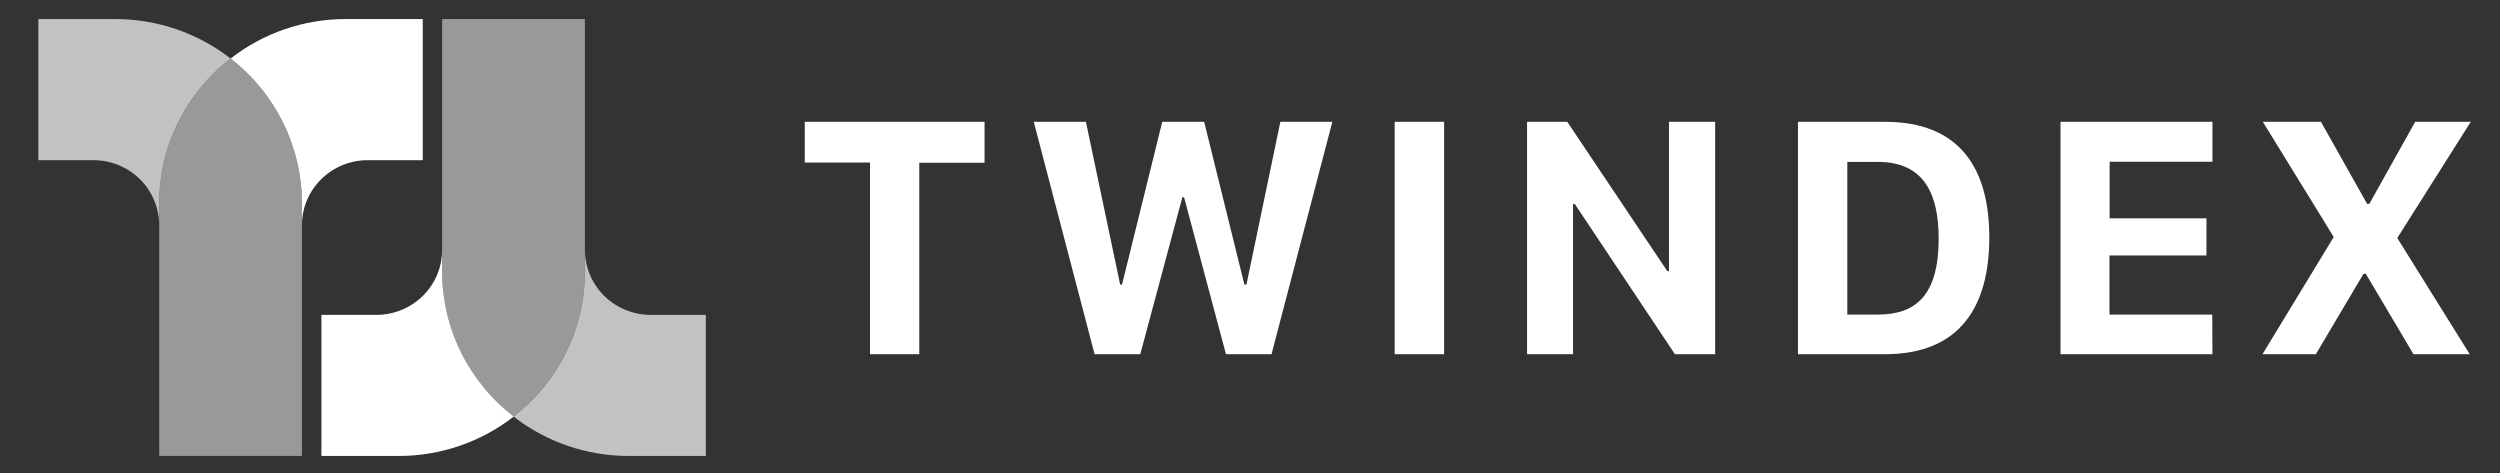
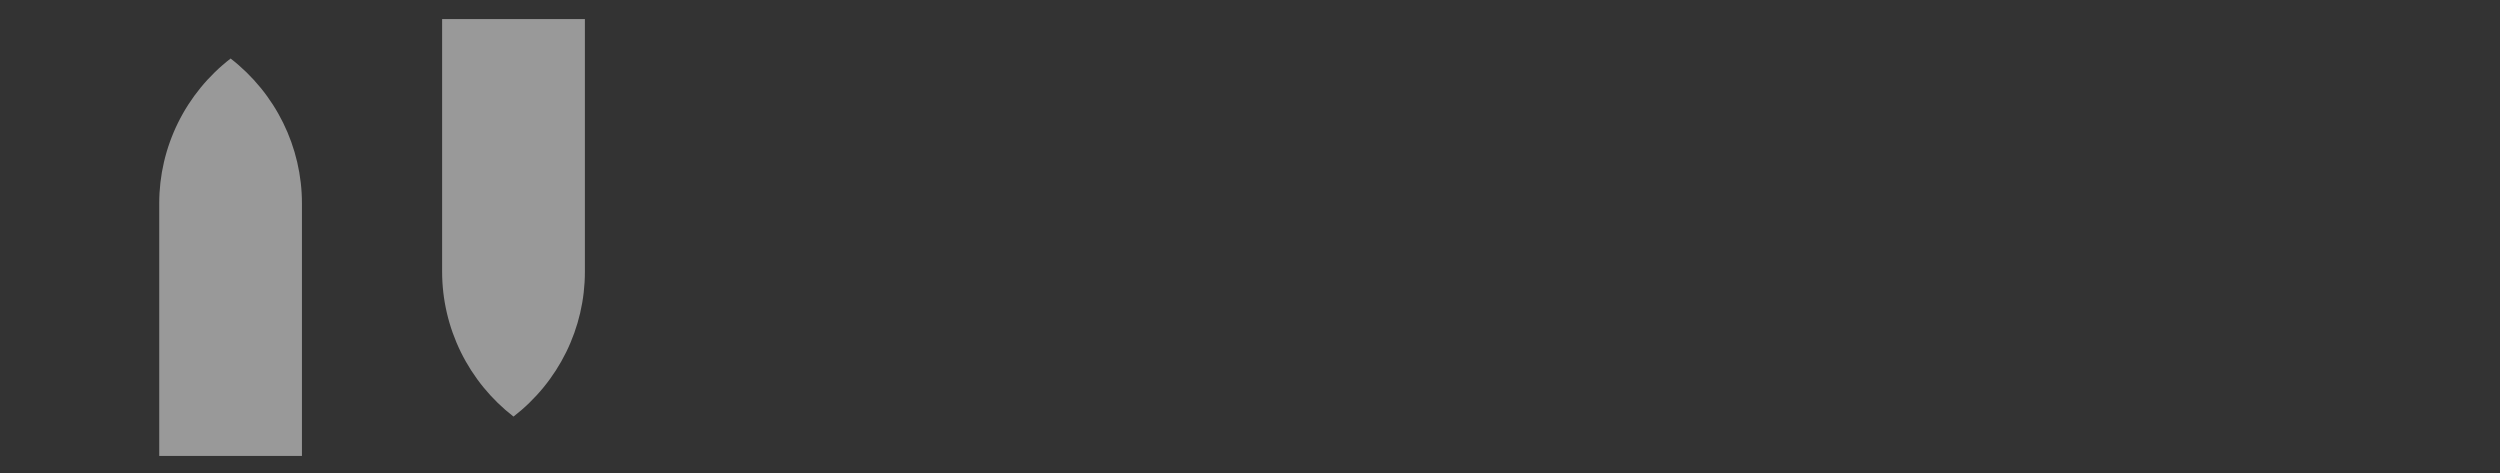
<svg xmlns="http://www.w3.org/2000/svg" width="206" height="39" viewBox="0 0 206 39" fill="none">
  <rect x="0" y="0" width="206" height="39" fill="#333333" stroke="none" />
-   <path fill-rule="evenodd" clip-rule="evenodd" d="M71.689 29.187V13.393H66.313V10.038H81.128V13.411H75.748V29.187H71.689ZM90.194 29.187L85.182 10.038H89.48L92.3 23.45H92.455L95.769 10.038H99.224L102.538 23.45H102.707L105.502 10.038H109.785L104.773 29.187H101.021L97.567 16.254H97.427L93.958 29.187H90.194ZM114.922 10.038V29.187H118.995V10.038H114.922ZM125.83 29.187V10.038H129.144L137.385 22.341H137.525V10.038H141.329V29.187H138.015L129.759 16.803H129.619V29.187H125.83ZM163.918 19.561C163.918 13.916 161.517 10.038 155.323 10.038H148.153V29.187H155.323C161.539 29.187 163.918 25.206 163.918 19.561ZM154.734 25.921H152.219V13.341H154.734C158.608 13.341 159.746 16.077 159.746 19.66C159.746 24.334 157.864 25.921 154.734 25.921ZM182.305 29.187H169.785V10.038H182.305V13.327H173.835V17.989H181.812V21.049H173.821V25.921H182.29L182.305 29.187ZM203.505 29.187L197.536 19.613L203.59 10.038H199.012L195.234 16.796H195.05L191.246 10.038H186.459L192.299 19.528L186.429 29.187H190.826L194.755 22.559H194.94L198.872 29.187H203.505Z" fill="white" />
-   <path opacity="0.7" d="M53.616 25.945C52.904 25.945 52.2 25.806 51.542 25.537C50.885 25.268 50.287 24.873 49.784 24.376C49.281 23.879 48.883 23.288 48.611 22.639C48.339 21.989 48.199 21.293 48.2 20.59V1.571V22.381C48.202 24.683 47.674 26.955 46.655 29.024C45.636 31.094 44.152 32.907 42.318 34.326C45.023 36.432 48.368 37.575 51.812 37.571H58.16V25.945H53.616Z" fill="white" />
-   <path d="M36.431 22.381V1.571V20.59C36.432 22.008 35.864 23.368 34.85 24.373C33.836 25.377 32.46 25.942 31.024 25.945H26.485V37.571H32.833C36.278 37.577 39.623 36.433 42.328 34.326C40.492 32.907 39.007 31.094 37.985 29.025C36.964 26.956 36.432 24.684 36.431 22.381Z" fill="white" />
  <path opacity="0.5" d="M48.195 22.381V1.571H36.431V22.381C36.43 24.682 36.96 26.953 37.979 29.023C38.998 31.092 40.48 32.906 42.313 34.326C44.148 32.907 45.631 31.094 46.65 29.024C47.669 26.955 48.198 24.683 48.195 22.381Z" fill="white" />
-   <path opacity="0.7" d="M7.694 13.198C9.131 13.198 10.509 13.761 11.526 14.764C12.543 15.768 13.114 17.129 13.116 18.548V37.571V16.761C13.114 14.461 13.642 12.19 14.662 10.121C15.681 8.052 17.164 6.24 18.998 4.822C16.293 2.714 12.948 1.569 9.503 1.571H3.16V13.198H7.694Z" fill="white" />
-   <path d="M24.88 16.761V37.571V18.548C24.881 17.129 25.453 15.768 26.47 14.764C27.486 13.761 28.864 13.198 30.301 13.198H34.835V1.571H28.492C25.049 1.568 21.705 2.714 19.003 4.822C20.834 6.242 22.315 8.055 23.333 10.123C24.351 12.191 24.88 14.461 24.88 16.761Z" fill="white" />
  <path opacity="0.5" d="M13.121 16.761V37.571H24.88V16.761C24.88 14.461 24.351 12.191 23.333 10.123C22.315 8.055 20.834 6.242 19.003 4.822C17.169 6.24 15.686 8.052 14.667 10.121C13.647 12.19 13.119 14.461 13.121 16.761Z" fill="white" />
</svg>